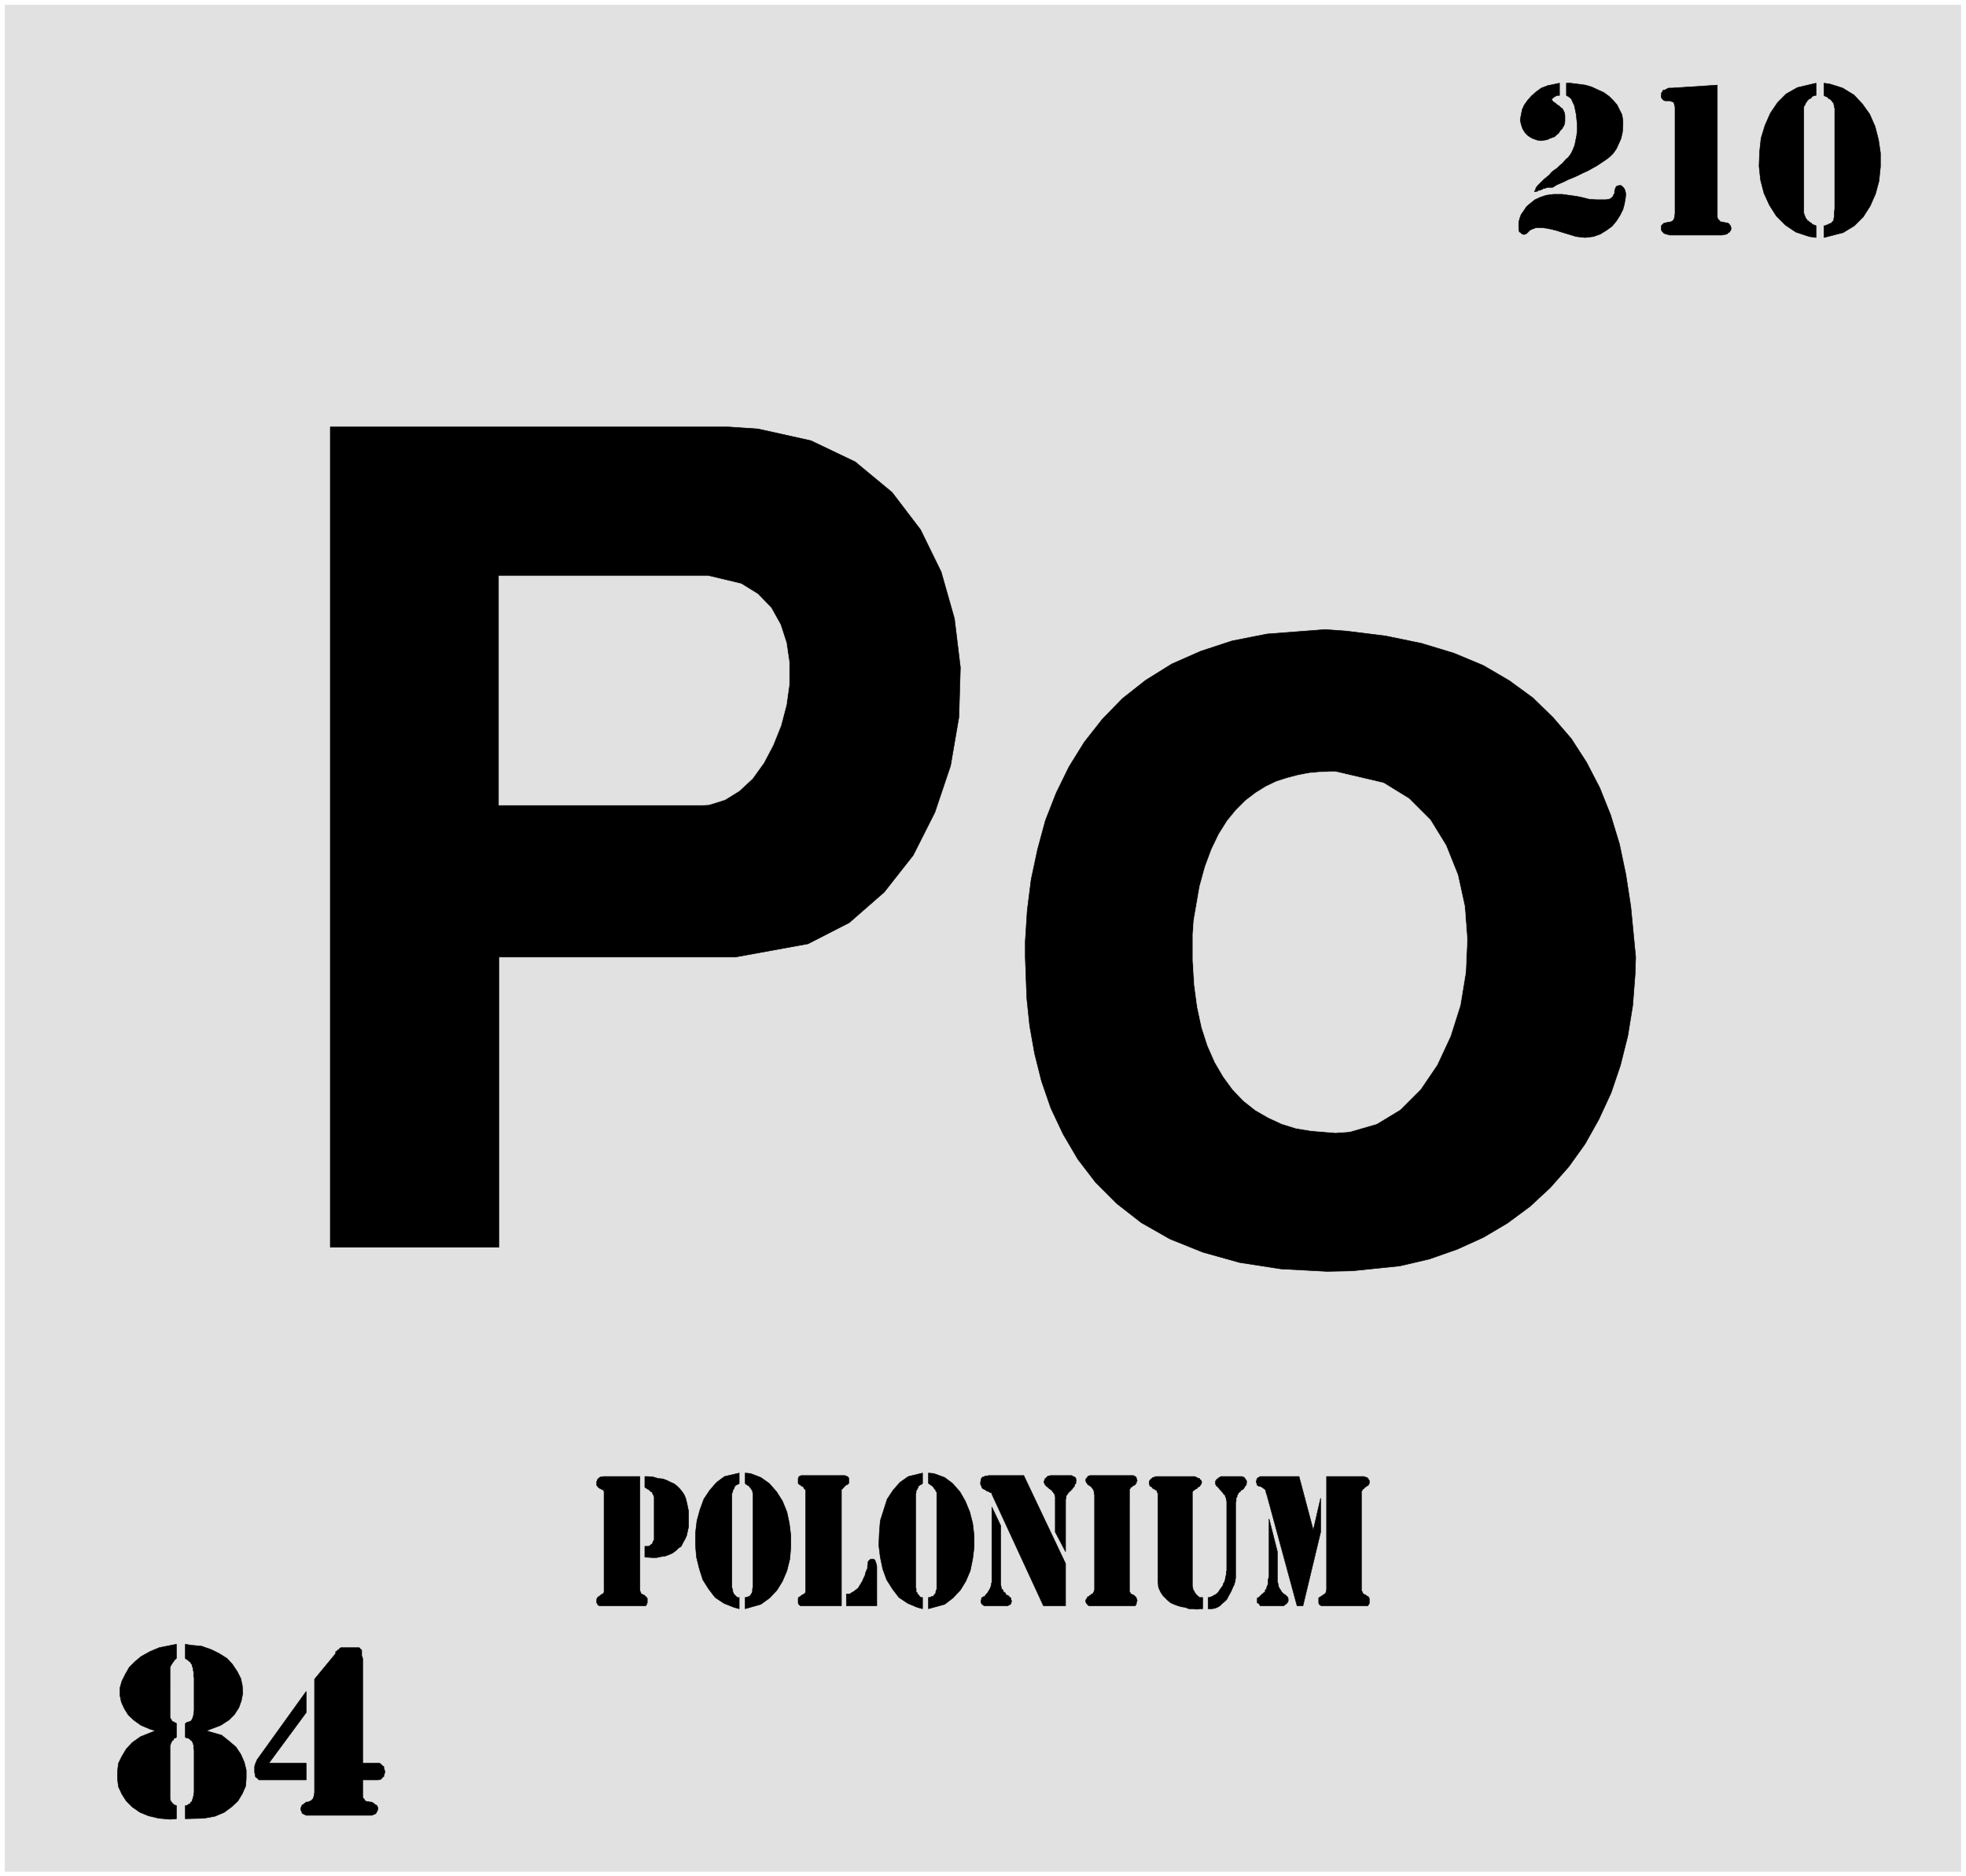
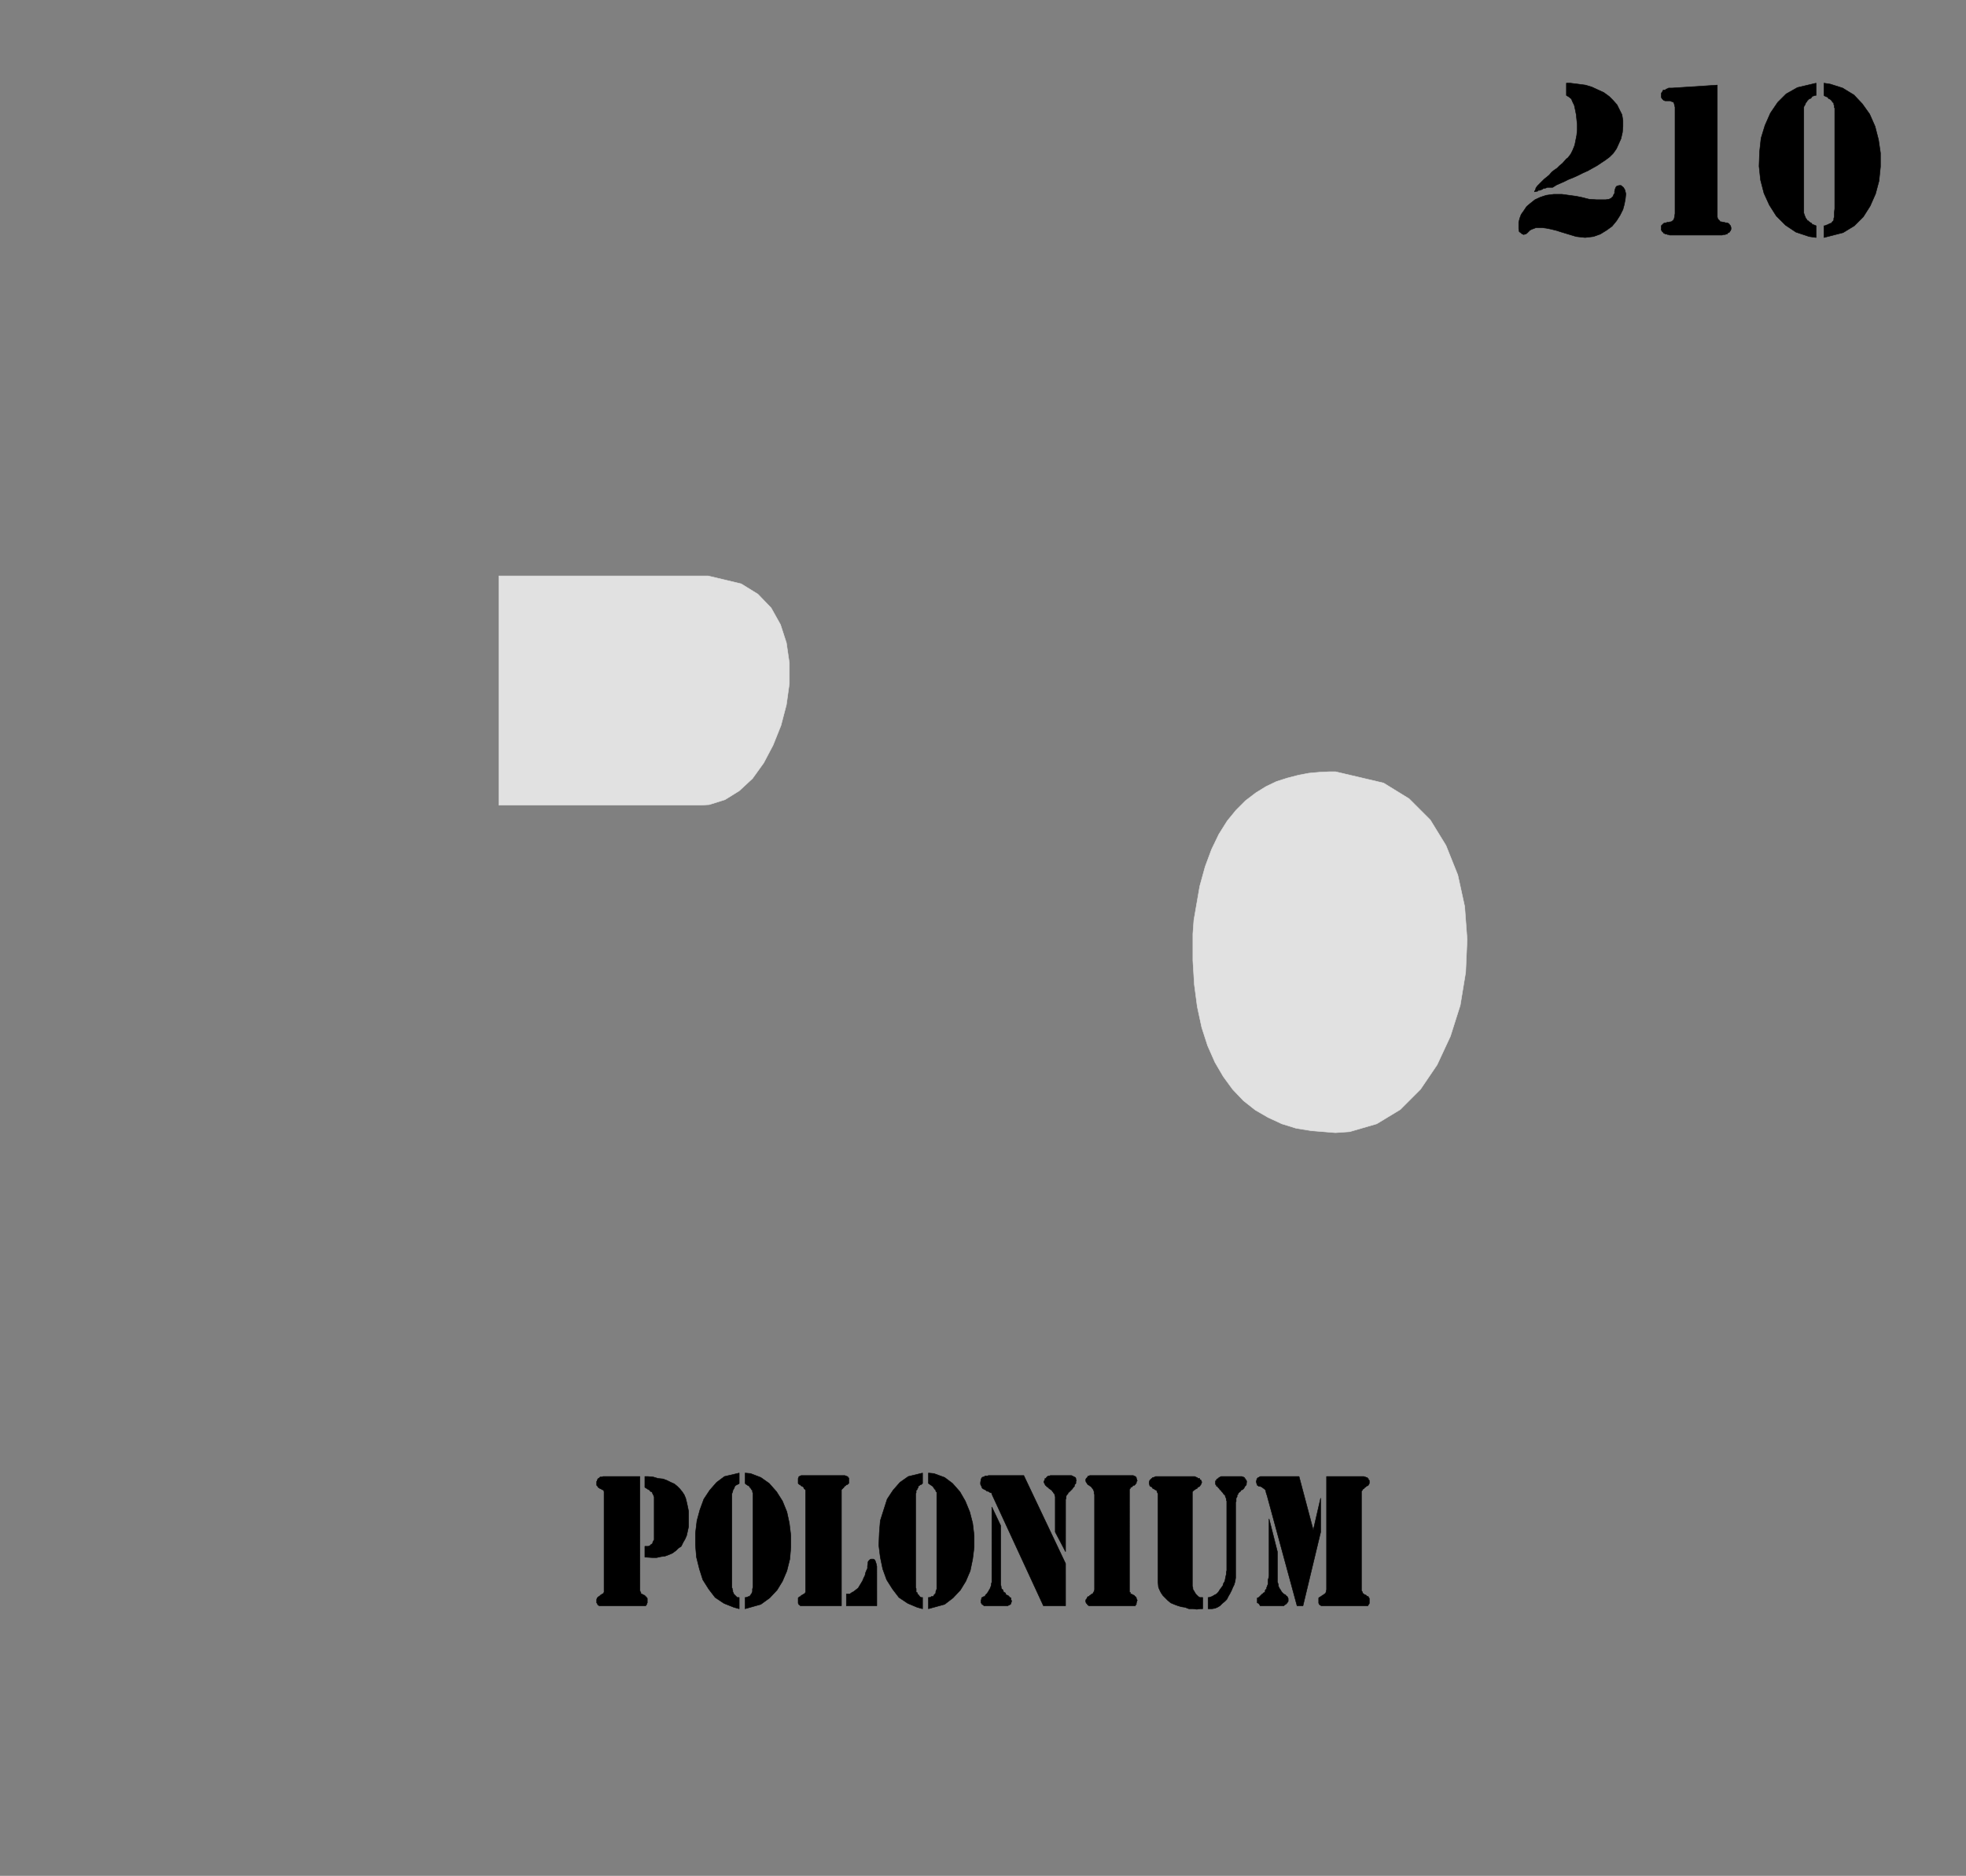
<svg xmlns="http://www.w3.org/2000/svg" width="3990.911" height="3807.021" viewBox="0 0 2993.184 2855.266">
  <rect x="0" y="0" width="2993.184" height="2855.266" fill="#808080" stroke="none" />
  <defs>
    <clipPath id="a">
-       <path d="M0 0h2993.184v2853.047H0Zm0 0" />
-     </clipPath>
+       </clipPath>
  </defs>
-   <path style="fill:#fff;fill-opacity:1;fill-rule:nonzero;stroke:none" d="M0 2853.047h2993.184V-2.22H0Zm0 0" transform="translate(0 2.219)" />
  <g clip-path="url(#a)" transform="translate(0 2.219)">
    <path style="fill:#fff;fill-opacity:1;fill-rule:evenodd;stroke:#fff;stroke-width:.15;stroke-linecap:square;stroke-linejoin:bevel;stroke-miterlimit:10;stroke-opacity:1" d="M0 .5h602.25V575H0Zm0 0" transform="matrix(4.97 0 0 -4.97 0 2855.53)" />
  </g>
-   <path style="fill:#e1e1e1;fill-opacity:1;fill-rule:evenodd;stroke:#e1e1e1;stroke-width:.15;stroke-linecap:square;stroke-linejoin:bevel;stroke-miterlimit:10;stroke-opacity:1" d="M1.51 573.49h599.23V1.86H1.51Zm0 0" transform="matrix(4.97 0 0 -4.97 0 2857.749)" />
  <path style="fill:#000;fill-opacity:1;fill-rule:evenodd;stroke:#000;stroke-width:.15;stroke-linecap:square;stroke-linejoin:bevel;stroke-miterlimit:10;stroke-opacity:1" d="m402.3 106.39 2.26 9.8v-10.4l-5.42-22.59h-1.81l-9.18 33.74-.3.9-.15.76-.15.15-.3.3-.45.3-.16.15-.3.15-.3.15h-.45l-.15.15-.3.15v.15l-.15.3-.15.61v.3l.15.3v.3l.15.15.3.3h.15l.15.15h.15l.15.15h11.9zm0 0" transform="matrix(4.97 0 0 -4.97 0 2857.749)" />
  <path style="fill:#000;fill-opacity:1;fill-rule:evenodd;stroke:#000;stroke-width:.15;stroke-linecap:square;stroke-linejoin:bevel;stroke-miterlimit:10;stroke-opacity:1" d="m388.75 109.86 2.56-10.09v-9.19l.15-.45.15-.46v-.45l.3-.6.15-.3.16-.15.15-.3.3-.45.15-.16.15-.15.3-.3.3-.15.3-.15v-.15l.45-.3.15-.3.15-.3v-.91l-.15-.15-.15-.3-.15-.15-.3-.3-.3-.15-.3-.3h-7.23l-.15.3-.15.15-.15.3-.45.15v1.51l.45.15 1.05 1.05h.16l.15.3.3.15.3.16v.45l.15.3.3.15v.45l.15.3.15.45.15.31v1.35l.15.45.15.76zm17.62-21.69v34.64h11.44l.3-.15h.15l.3-.15h.3v-.3h.31v-.3l.3-.3v-.91l-.15-.3-.15-.15v-.15l-.31-.15-.3-.15-.3-.3-.3-.15-.15-.3h-.15l-.3-.3v-.15l-.3-.31V87.87l.3-.45v-.16l.3-.45h.15l.15-.15.3-.15h.15l.45-.45h.31v-.3h.15l.15-.3v-1.51l-.15-.3-.15-.15-.15-.3h-14.31l-.3.3h-.15l-.15.15v.3h-.15v1.66l.15.15.3.15.15.15h.15l.3.3.3.15.31.15v.15h.15l.3.3.15.31v.15zm-36.29-2.41h.3l.91.3.75.45.6.3.6.61.46.75.45.6.45.6.15.61.45.75.15.75.15.76.15.6v.6l.15.6v21.24l-.15.3v.45l-.15.31v.15l-.15.15v.3l-.15.15-.15.15-.3.3-.15.3-.3.3-.15.15-.15.31-.3.15-.15.3-.16.15-.3.3-.15.3h-.3v.3l-.3.3v1.06l.3.15v.3l.3.15.15.15h.15l.15.3h.16l.15.15h.3v.15h6.47l.15-.15h.3l.15-.15h.15v-.3h.15l.16-.15v-.15l.3-.3v-.3l.15-.15-.15-.15v-.61l-.15-.3-.15-.15-.16-.15-.15-.3-.15-.3-.45-.45h-.15l-.3-.15-.15-.31-.15-.15h-.15l-.15-.3h-.15l-.15-.3v-.15l-.3-.3v-.45l-.15-.3-.16-.15v-1.06l-.15-.15v-23.2l-.15-1.05-.3-1.06-.45-.9-.3-.75-.45-.91-.6-1.05-.46-.9-.6-.61-.75-.6-.75-.75-.76-.45-.75-.31-.9-.15h-1.21zm-1.65 0v-3.47h-.76l-1.05-.15-1.2.15h-1.21l-1.2.46-1.06.15-1.05.3-1.21.45-1.05.45-.9.75-1.51 1.51-.6.9-.45.91-.3.75-.15 1.66v26.96l-.16.3-.15.3v.15l-.15.31-.45.15-.15.15-.3.15-.3.15-.15.3-.15.15-.45.15-.15.3v.15l-.15.3v.61l.15.3v.15l.3.3.3.3h.15l.15.3h.3l.3.15h.15l.15.15h12.05l.15-.15h.15l.3-.15h.15l.15-.3h.6v-.3l.3-.15.15-.15v-.15l.16-.3v-.15l-.16-.46-.15-.3-.15-.15-.15-.3-.3-.15-.3-.15-.15-.3-.6-.3-.15-.15-.3-.15-.3-.31-.16-.15V89.22l.16-.45v-.45l.15-.3.3-.45.15-.31.3-.45.15-.15.6-.6.45-.3zm-33.13 2.41v29.22l-.15.15v.6l-.15.46-.15.3-.15.15-.3.45-.15.15-.15.15-.3.15-.15.15-.3.15-.16.15-.15.15v.15l-.3.31-.15.45v.45l.15.3.45.45v.15l.16.15h.3l.15.15h13.4l.15-.15h.15l.3-.15.3-.3v-.3l.15-.15v-.3l.15-.3h-.15l-.15-.45v-.31h-.15l-.15-.3-.3-.3h-.3l-.3-.3-.31-.3h-.3v-.3l-.3-.3V87.42l.3-.16v-.45h.3l.31-.15.15-.15h.15l.3-.15.15-.3h.15l.15-.3h.15v-.3l.3-.61-.15-.15v-.3l-.15-.3v-.45l-.15-.15h-.15v-.3h-14.15l-.3.15-.16.15-.15.15v.3h-.3v.15l-.15.3v.61l.15.15.3.45v.15l.15.15.16.15h.3l.15.3.3.15.15.15.15.15h.3l.15.3.15.31.15.15zm-15.66-4.97-15.8 34.19v.15l-.16.3h-.3l-.45.3-.3.15h-.3l-.3.31-.6.3-.31.15-.3.3-.15.45-.15.3-.15.3v.61l.15.9v.15l.15.15.15.3.3.15h.16l.3.15.15.15h.75l.3.15h10.84l12.8-26.96V83.2Zm6.78 16.57-3.16 6.02v10.85l-.15.3v.3l-.15.3-.3.3v.15l-.16.15-.15.15-.15.31-.3.15-.15.15-.3.15-.15.15-.3.3-.45.3v.15l-.3.15-.15.3-.15.3-.16.31v.3l.16.3.15.3v.3h.3l.15.3.3.3.3.15h.3l.3.15h6.48l.3-.15.6-.3.3-.15.15-.3v-.3l.15-.3-.15-.3v-.61l-.3-.3-.15-.3v-.3l-.3-.3-.15-.15-.15-.3-.3-.3-.15-.15-.31-.31-.15-.15-.15-.15-.3-.15v-.3l-.45-.45-.15-.45v-.45l-.15-.46zm-22.58 13.7 2.71-5.72V89.67l.15-.6v-.3l.15-.45.3-.15.15-.3.15-.45.3-.16.3-.15v-.3l.3-.3.45-.15.46-.45v-.15h.15l.3-.15v-.6l.15-.16v-.45l-.15-.3v-.15l-.15-.3-.3-.15-.31-.15-.3-.15h-7.22l-.31.3-.3.15-.15.3-.15.15v.91l.15.15v.45l.15.15h.15l.15.15.31.15h.3l.15.45.3.3.3.3.15.31.15.15.3.6.15.15.15.45.15.3.15.6v.31l.16.45zm-21.23 10.4v-3.17l-.15-.15-.16-.15-.45-.15-.15-.15-.15-.15-.3-.15v-.45l-.3-.3v-.3l-.3-.15v-.76l-.15-.3V88.77l.15-.3v-1.05l.3-.16.15-.45.15-.15.3-.3.15-.3.45-.3h.46v-3.47l-1.66.46-2.86 1.2-2.71 1.81-1.96 2.56-1.81 2.86-1.2 3.31-.75 3.62-.45 3.61.15 3.77.3 3.77 1.05 3.31 1.06 3.31 1.8 2.72 2.11 2.41 2.56 1.8zm1.8 0 1.66-.15 3.31-1.21 2.41-1.81 2.26-2.56 1.65-2.86 1.36-3.31.9-3.47.45-3.76v-3.62l-.45-3.61-.75-3.62-1.35-3.16-1.66-2.71-2.26-2.41-2.56-1.96-4.97-1.36v3.47h.45l.31.15.15.15h.6l.15.45h.15l.15.3h.15l.15.45v.31l.15.45.15.3v29.67l-.3.3v.31l-.45.45-.15.3-.15.15-.15.3-.3.15-.15.15-.31.15-.15.15-.45.3zm-25.14-37.06h1.05l.6.45.61.31.75.6.6.45.45.75.46.76.45.75.3.75.45.91.15.75.3.75.3.61v.75l.15.75v.45l.15.3.15.16.16.15.15.15.3.15h.75l.3-.15.15-.15.15-.31.15-.45.15-.45.15-.75V83.2h-9.33zm-12.5 1.36v30.43l-.15.3-.3.15-.15.45-.15.15-.3.15-.3.15-.3.3-.31.15-.15.15-.15.15v1.51l.15.3v.15l.15.15.31.15.3.15h13.4l.3-.15h.15l.15-.15h.3v-.3l.3-.15v-1.66l-.3-.15v-.15l-.45-.15-.15-.15-.15-.15-.3-.15-.15-.3-.15-.15-.31-.3-.3-.3V83.2h-12.64v.15l-.15.15h-.16l-.15.15v.3h-.15v1.66l.15.15.15.15.31.15h.15l.15.3.3.15.3.15.15.15h.15l.3.3.15.31zm-20.32 35.7v-3.17l-.15-.15-.31-.15-.6-.3-.15-.15-.15-.15-.15-.45-.3-.6-.15-.15v-.31l-.15-.3v-.15l-.15-.3V88.77l.15-.3v-.3l.15-.3v-.45l.15-.16.15-.45.15-.15.3-.3.6-.6h.61v-3.47l-1.66.46-3.01 1.2-2.71 1.81-1.96 2.56-1.81 2.86-1.05 3.31-.9 3.62-.3 3.61v3.77l.45 3.77.9 3.31 1.21 3.31 1.8 2.72 2.11 2.41 2.41 1.8zm1.8 0 1.66-.15 3.16-1.21 2.56-1.81 2.26-2.56 1.81-2.86 1.35-3.31.75-3.47.46-3.76v-3.62l-.31-3.61-.9-3.62-1.35-3.16-1.66-2.71-2.26-2.41-2.71-1.96-4.82-1.36v3.47h.3l.46.15.3.15h.3l.3.45h.15v.3h.15l.15.45.15.31v.75l.15.6v28.92l-.15.15v.61l-.3.15v.15l-.15.15-.15.3-.3.15v.3l-.3.15-.3.15-.16.15-.3.15-.3.3zm-30.71-1.06h.9l1.66-.15 1.5-.45 1.51-.15 1.2-.45 1.21-.6 1.05-.46.91-.75.75-.75.75-.91.6-.9.45-1.05.31-1.21.3-1.36.3-1.5v-4.67l-.3-1.36-.3-1.35-.46-1.06-.6-1.05-.6-1.21-.9-.6-.76-.75-1.05-.76-1.05-.45-1.21-.45-1.2-.15-1.36-.3h-1.35l-2.26.15v3.31h1.05l.3.15h.15l.3.31.16.15.3.15.15.3v.15l.15.3.15.3.15.15v13.11l-.15.45-.3.6-.15.3v.15l-.3.15-.31.15-.15.31-.6.3-.15.15-.3.15-.45.3zm-12.5-34.64v29.97l-.15.46-.3.15h-.15l-.15.15-.3.15h-.15l-.3.3h-.15l-.16.15-.15.3-.15.15-.15.15v1.21l.15.15v.3l.15.15.15.3h.16l.15.15.15.15.15.15h.6l.3.15h11.29V87.87l.15-.45.15-.16v-.45h.3l.31-.15.15-.15h.15l.3-.15.15-.3h.15l.15-.3h.15l.15-.3V84.1l-.15-.15v-.3l-.15-.15h-.15v-.3h-14.3l-.15.15-.16.15h-.15v.15l-.15.3-.15.15v1.06l.15.45.15.15.15.15.16.15h.15l.3.3.15.15.3.15.15.15h.15l.3.3.15.31zm371.29 461.37v-3.76h-.3l-.45-.15-.46-.15-.15-.3-.3-.31-.45-.15-.3-.3-.3-.3-.15-.3-.3-.3-.15-.45-.15-.3-.16-.16-.15-.45v-32.38l.15-.45.16-.46.15-.3.15-.45.3-.3.15-.3.3-.15.3-.3.45-.3.3-.16.15-.3.46-.15.75-.3v-3.61l-2.11.3-4.06 1.35-3.17 2.11-2.86 2.86-2.11 3.32-1.65 3.61-1.06 4.07-.45 4.22.15 4.37.46 4.21 1.2 3.92 1.66 3.77 2.25 3.31 2.56 2.56 3.47 1.96zm2.41 0 1.95-.3 3.77-1.2 3.46-2.11 2.56-2.71 2.26-3.17 1.66-3.76 1.05-4.07.6-4.07v-4.21l-.45-4.37-1.05-3.92-1.66-3.76-2.11-3.32-2.71-2.71-3.46-2.11-5.87-1.5v3.61h.3l.3.15.45.15.3.15.3.15.3.15h.31l.15.31.15.15.3.3.15.3v.45l.15.45v1.21l.15 1.35v30.88h-.15v.76l-.15.15v.45l-.15.15-.3.3-.15.3-.15.15-.31.3-.3.15-.3.15-.15.31-.3.15-.45.15-.45.3zm-32.67-.6v-40.37l.15-.6.6-.6.15-.3h.45l.45-.15h.3l.45-.15h.46l.3-.16.3-.15.15-.3.3-.3.15-.6v-.45l-.15-.45-.3-.31v-.15l-.3-.15-.3-.15-.15-.3h-.3l-.31-.15h-.45l-.45-.15h-16.11l-.3.15h-.3l-.3.15h-.3l-.3.15-.31.15-.15.15v.15l-.3.15-.15.31-.15.15v1.35l.3.3.3.3.15.15.46.16h.3l.3.15h.45l.45.15h.3l.45.3.31.3.15.3.15.6.15 1.06v32.53l-.15.61-.15.6-.15.3-.31.15-.45.15-.3.15h-1.5l-.46.15-.15.15-.3.3-.3.46v1.2l.15.3.15.15.15.3.15.3h.61l.3.31h.15l.3.15.3.15h1.05zm-48.18-44.89-.91.31-1.8.45-1.51.3-1.2.15h-1.96l-.76-.3-.45-.15-.6-.3-.3-.31-.3-.3-.3-.3-.45-.3h-.15l-.46-.15-.6.3-.15.15-.6.45-.15.91v1.96l.3 1.2.45 1.21.75 1.05.91 1.36 1.05.9 1.51 1.2 1.65.76 1.81.6 2.26.3h2.56l4.36-.6 1.51-.3 2.41-.6 2.26-.16h2.86l1.05.16.6.3.61.6.15.45.3.45v.61l.15.6.15.45.15.3.3.3.75.15h.46l.75-.6.45-.75.3-1.21-.15-1.5-.3-1.66-.45-1.66-.91-1.81-1.05-1.65-1.36-1.66-1.65-1.2-1.96-1.21-2.11-.75-2.56-.3-2.71.3zm1.95 45.49h1.21l2.41-.3 2.25-.3 1.96-.6 1.96-.91 1.66-.75 1.65-1.2 1.21-1.21 1.2-1.35.75-1.51.76-1.51.3-1.8v-1.81l-.15-1.81-.45-1.96-1.36-3.01-.3-.45-.75-1.06-1.06-1.05-1.2-.9-1.36-.91-1.35-.9-1.36-.75-1.35-.76-1.66-.75-1.5-.75-1.36-.61-1.51-.6-1.2-.6-1.35-.6-1.06-.46-1.2-.75h-1.66l-.3-.15-.45-.15h-.3l-.3-.15-.15-.15-.46-.15-.3-.15h-.45l-.3-.3h-.3l-.6-.16v.16l.3.45.15.6.45.6.3.3.6.61.61.6.6.6.75.6.75.61.76.9.75.6.9.61.75.75.91.75 1.2 1.36.45.3.91 1.2.6 1.21.6 1.5.3 1.51.3 1.51.16 1.65v1.66l-.16 1.51-.15 1.5-.3 1.51-.3 1.36-.45.9-.45 1.05-.75.61-.76.45zm0 0" transform="matrix(4.97 0 0 -4.97 0 2857.749)" />
-   <path style="fill:#000;fill-opacity:1;fill-rule:evenodd;stroke:#000;stroke-width:.15;stroke-linecap:square;stroke-linejoin:bevel;stroke-miterlimit:10;stroke-opacity:1" d="M477.73 549.54v-3.76h-.6l-.75-.3-.45-.3-.3-.31-.3-.15v-.3l.3-.3.15-.3.3-.15.45-.3.3-.3.45-.3.45-.31.46-.45.45-.3.3-.6.3-.6.15-.91v-1.81l-.15-.9-.3-.6-.45-.75-.6-.61-.46-.75-.6-.45-.6-.6-.9-.31-.76-.3-.6-.3-.9-.15-1.06-.15-1.05.15-1.66.6-1.2.76-.9.9-.76 1.21-.45 1.35-.3 1.36.3 1.65.3 1.51.6 1.36 1.06 1.5 1.2 1.36 1.36 1.2 1.65 1.21 1.96.75zM111.12 35h5.11l.31-.15.3-.31.3-.3.45-.3v-.45l.15-.45.15-.45v-.46l-.15-.45-.15-.45v-.3l-.45-.3-.3-.45-.3-.15-.76-.16h-4.66v-5.42l.45-.45.15-.3.3-.3.45-.15h.6l.15-.15h.61l.3-.15.45-.31.15-.15.45-.3.3-.15.3-.75v-.45l-.15-.15v-.3l-.15-.16-.15-.3-.15-.3-.45-.3h-.15l-.3-.15-.45-.15H93.8l-.3.15-.3.15h-.15l-.3.3h-.15l-.15.3v.3l-.16.16-.15.3v.6l.15.3.16.45.15.15.45.3.15.15.45.31.15.15h.45l.45.15.3.15.31.15.45.45.15.15.15.45.15.45.15 1.06v34.64l6.47 7.84v.6l.46.15v.15l.3.3h.3v.15h.15v.3h.3v.15h5.72l.15-.15.15-.3h.15l.15-.15.15-.15v-1.66l.31-.9zm0 0" transform="matrix(4.97 0 0 -4.97 0 2857.749)" />
-   <path style="fill:#000;fill-opacity:1;fill-rule:evenodd;stroke:#000;stroke-width:.15;stroke-linecap:square;stroke-linejoin:bevel;stroke-miterlimit:10;stroke-opacity:1" d="M93.8 35v-5.13H79.35l-.3.31-.31.3-.45.3-.15.45v.45l-.15.45v1.81l.15.6.15.46.15.3.3.75L93.8 56.99v-6.48L82.36 35Zm-30.56 9.94 1.5-.45 3.16-.91 2.26-1.81 2.11-1.8 1.51-2.26 1.05-2.41.6-2.41v-2.41l-.15-2.41-1.05-2.41-1.36-2.26-1.96-1.81-2.25-1.66-2.86-1.2-3.32-.6-5.72-.15v4.06h.45l.3.15.31.3h.15l.3.15.15.46h.15l.3.3v.3l.15.3.15.45v.15l.15.45v.46l.15.6v12.95l-.15.3v1.36h-.15v.6h-.15l-.15.3v.15l-.3.16-.15.15-.3.3-.3.15-.15.15h-.46l-.45.3v4.22h.15l.3.3.46.15h.15l.3.15h.3l.15.3.3.3v.15l.15.3.15.31v.3l.15.3v.75l.15.6v10.1l-.15.3v1.5l-.15.46v.6l-.15.3-.15.3v.45l-.3.3-.15.46-.3.15-.45.45-.46.3-.45.3v4.37l1.66-.3 3.31-.3 3.01-1.06 2.41-1.2 2.41-1.51 1.66-1.81 1.5-2.26 1.06-2.11.45-2.1.15-2.41-.45-2.26-.76-2.11-1.35-2.11-1.66-1.66-2.56-1.66zm-15.66 0-1.51.45-2.86 1.2-2.11 1.51-1.8 1.66-1.21 1.96-.9 1.95-.45 2.11v2.26l.6 2.11 1.05 2.11 1.21 2.11 1.65 1.66 1.96 1.65 2.71 1.51 2.86 1.2 5.27 1.06v-4.37h-.15l-.15-.3-.3-.15-.15-.3-.15-.3-.3-.15v-.16l-.15-.3-.15-.15-.15-.3-.15-.3-.16-.15V49l.16-.3.15-.3.15-.15.15-.45h.15l.3-.15h.15l.15-.15.6-.3v-4.22l-.3-.3h-.45l-.15-.6h-.3l-.15-.31-.15-.3-.15-.15-.15-.6-.16-.3V24l.16-.45.15-.3.15-.15.15-.15.15-.31.3-.15.3-.3.6-.15v-4.06l-1.96-.16-3.46.31-3.16.75-2.56 1.05-2.41 1.66-1.81 1.81-1.35 2.11-1.05 2.26-.31 2.41v2.26l.31 2.56 1.05 2.11 1.35 2.25 1.81 1.96 2.56 1.81zm266.49 236.94v4.82l.61 9.49 1.2 9.49 1.96 9.18 2.41 8.89 3.31 8.44 3.91 7.98 4.67 7.53 5.57 7.08 6.17 6.33 7.08 5.57 7.98 4.97 8.88 3.92 9.64 3.16 10.69 2.11 17.77 1.36 6.47-.46 12.05-1.5 10.99-2.26 9.93-3.01 9.04-3.77 7.98-4.67 7.22-5.27 6.18-6.03 5.57-6.47 4.67-7.23 4.06-7.84 3.31-8.28 2.71-8.89 1.96-9.34 1.51-9.79 1.5-15.51-.15-4.97-.75-9.79-1.51-9.34-2.26-9.04-2.86-8.44-3.76-8.13-4.22-7.53-4.96-6.93-5.73-6.48-6.17-5.72-6.92-5.12-7.38-4.37-7.98-3.62-8.58-3.01-9.04-2.11-14.6-1.5-7.68-.16-14.15.76-12.65 1.96-11.29 3.16-10.09 4.07-8.73 4.97-7.53 5.87-6.48 6.48-5.42 7.08-4.51 7.68-3.77 7.98-2.86 8.29-2.11 8.43-1.5 8.44-.9 8.58zm-212.89-88.87v251.24h121.95l9.04-.6 16.26-3.61 13.55-6.48 11.29-9.34 8.73-11.45 6.33-12.95 4.06-14.31 1.81-14.91-.45-15.22-2.56-14.91-4.82-14.31-6.62-13.1-8.89-11.3-10.69-9.34-12.65-6.48-22.28-4.06h-72.42v-88.87zm0 0" transform="matrix(4.97 0 0 -4.97 0 2857.749)" />
  <path style="fill:#e1e1e1;fill-opacity:1;fill-rule:evenodd;stroke:#e1e1e1;stroke-width:.15;stroke-linecap:square;stroke-linejoin:bevel;stroke-miterlimit:10;stroke-opacity:1" d="m365.72 293.17-.3-4.21v-8.14l.45-7.38.9-6.78 1.36-6.32 1.8-5.58 2.26-5.12 2.56-4.37 2.86-3.91 3.31-3.47 3.62-2.86 3.91-2.26 4.22-1.96 4.36-1.35 4.67-.76 7.38-.6 4.36.3 8.29 2.41 7.22 4.37 6.18 6.18 5.11 7.53 4.07 8.74 3.01 9.49 1.66 10.09.45 10.09-.75 10.09-2.11 9.64-3.62 9.04-4.81 7.83-6.48 6.48-7.83 4.82-14.75 3.46h-1.66l-3.16-.15-3.31-.3-3.16-.6-3.47-.9-3.31-1.06-3.16-1.51-3.16-1.95-3.16-2.41-2.87-2.87-2.71-3.31-2.56-4.07-2.25-4.67-1.96-5.27-1.66-6.02zm-212.9 35.25h62.03l2.41.15 4.82 1.51 4.37 2.71 4.06 3.76 3.46 4.82 2.86 5.43 2.41 6.02 1.66 6.33.9 6.48v6.32l-.9 6.18-1.81 5.57-2.86 5.12-4.06 4.22-5.12 3.16-10.09 2.41h-64.14zm0 0" transform="matrix(4.97 0 0 -4.97 0 2857.749)" />
</svg>